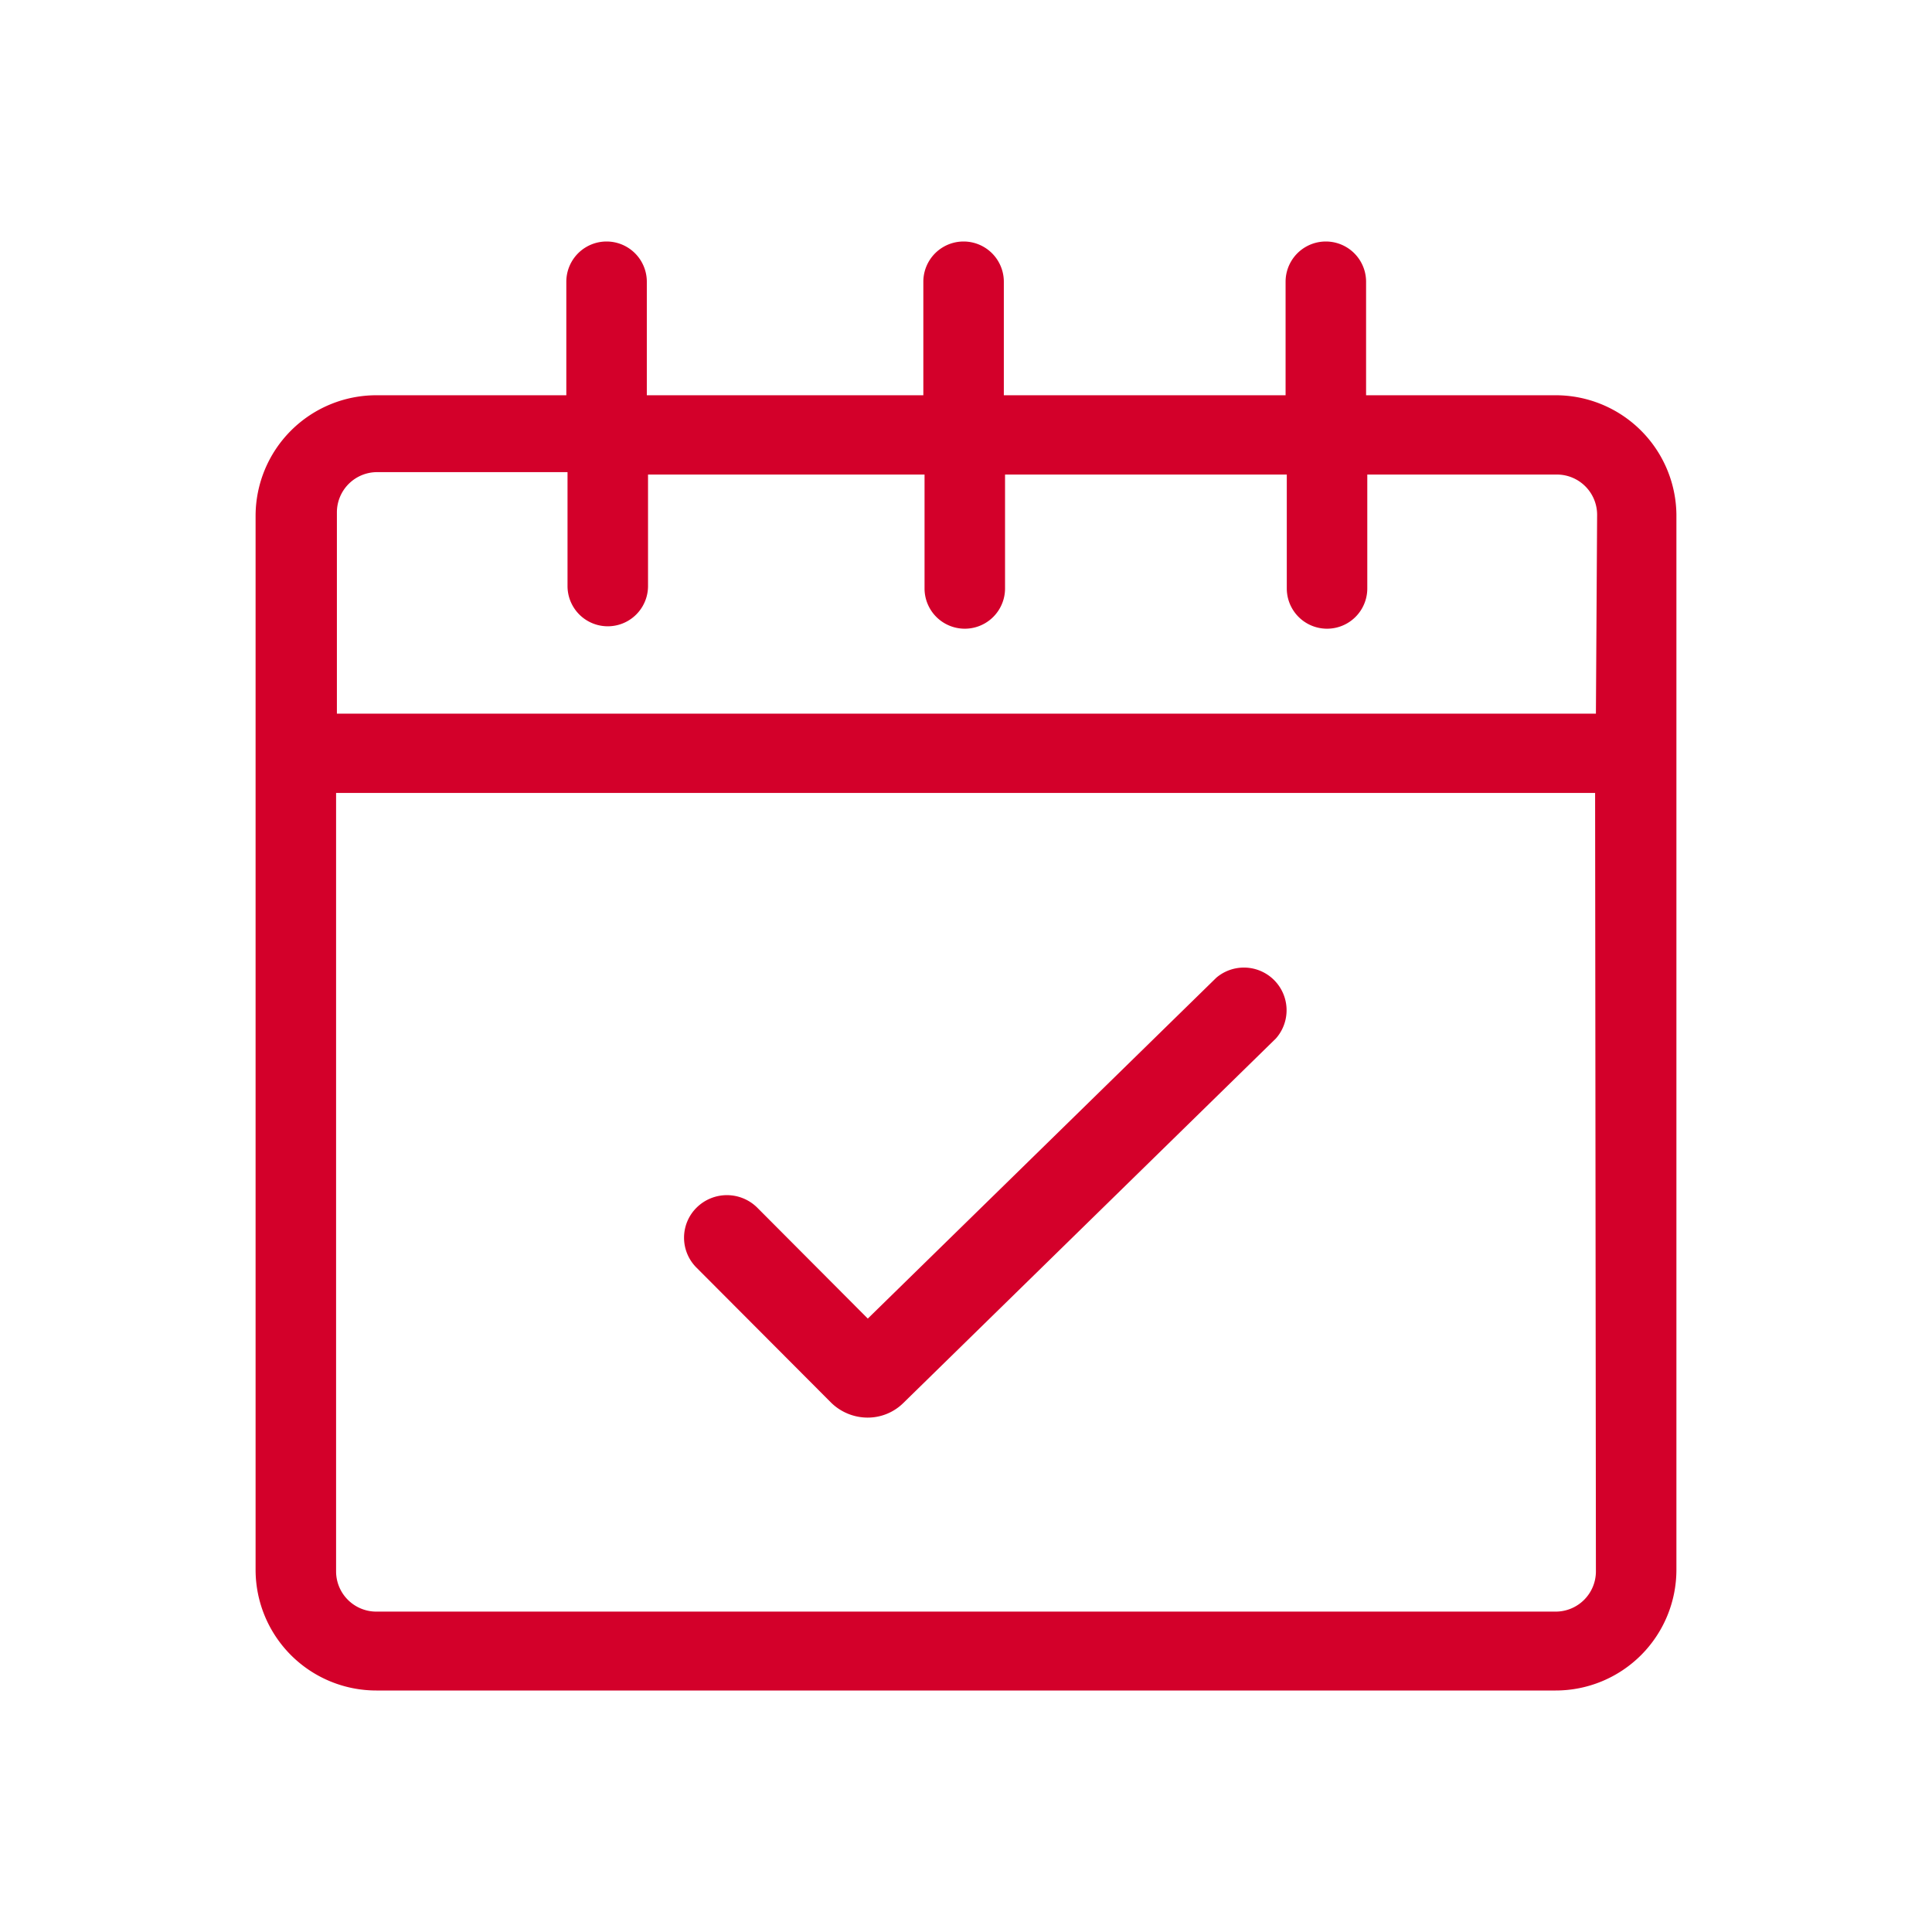
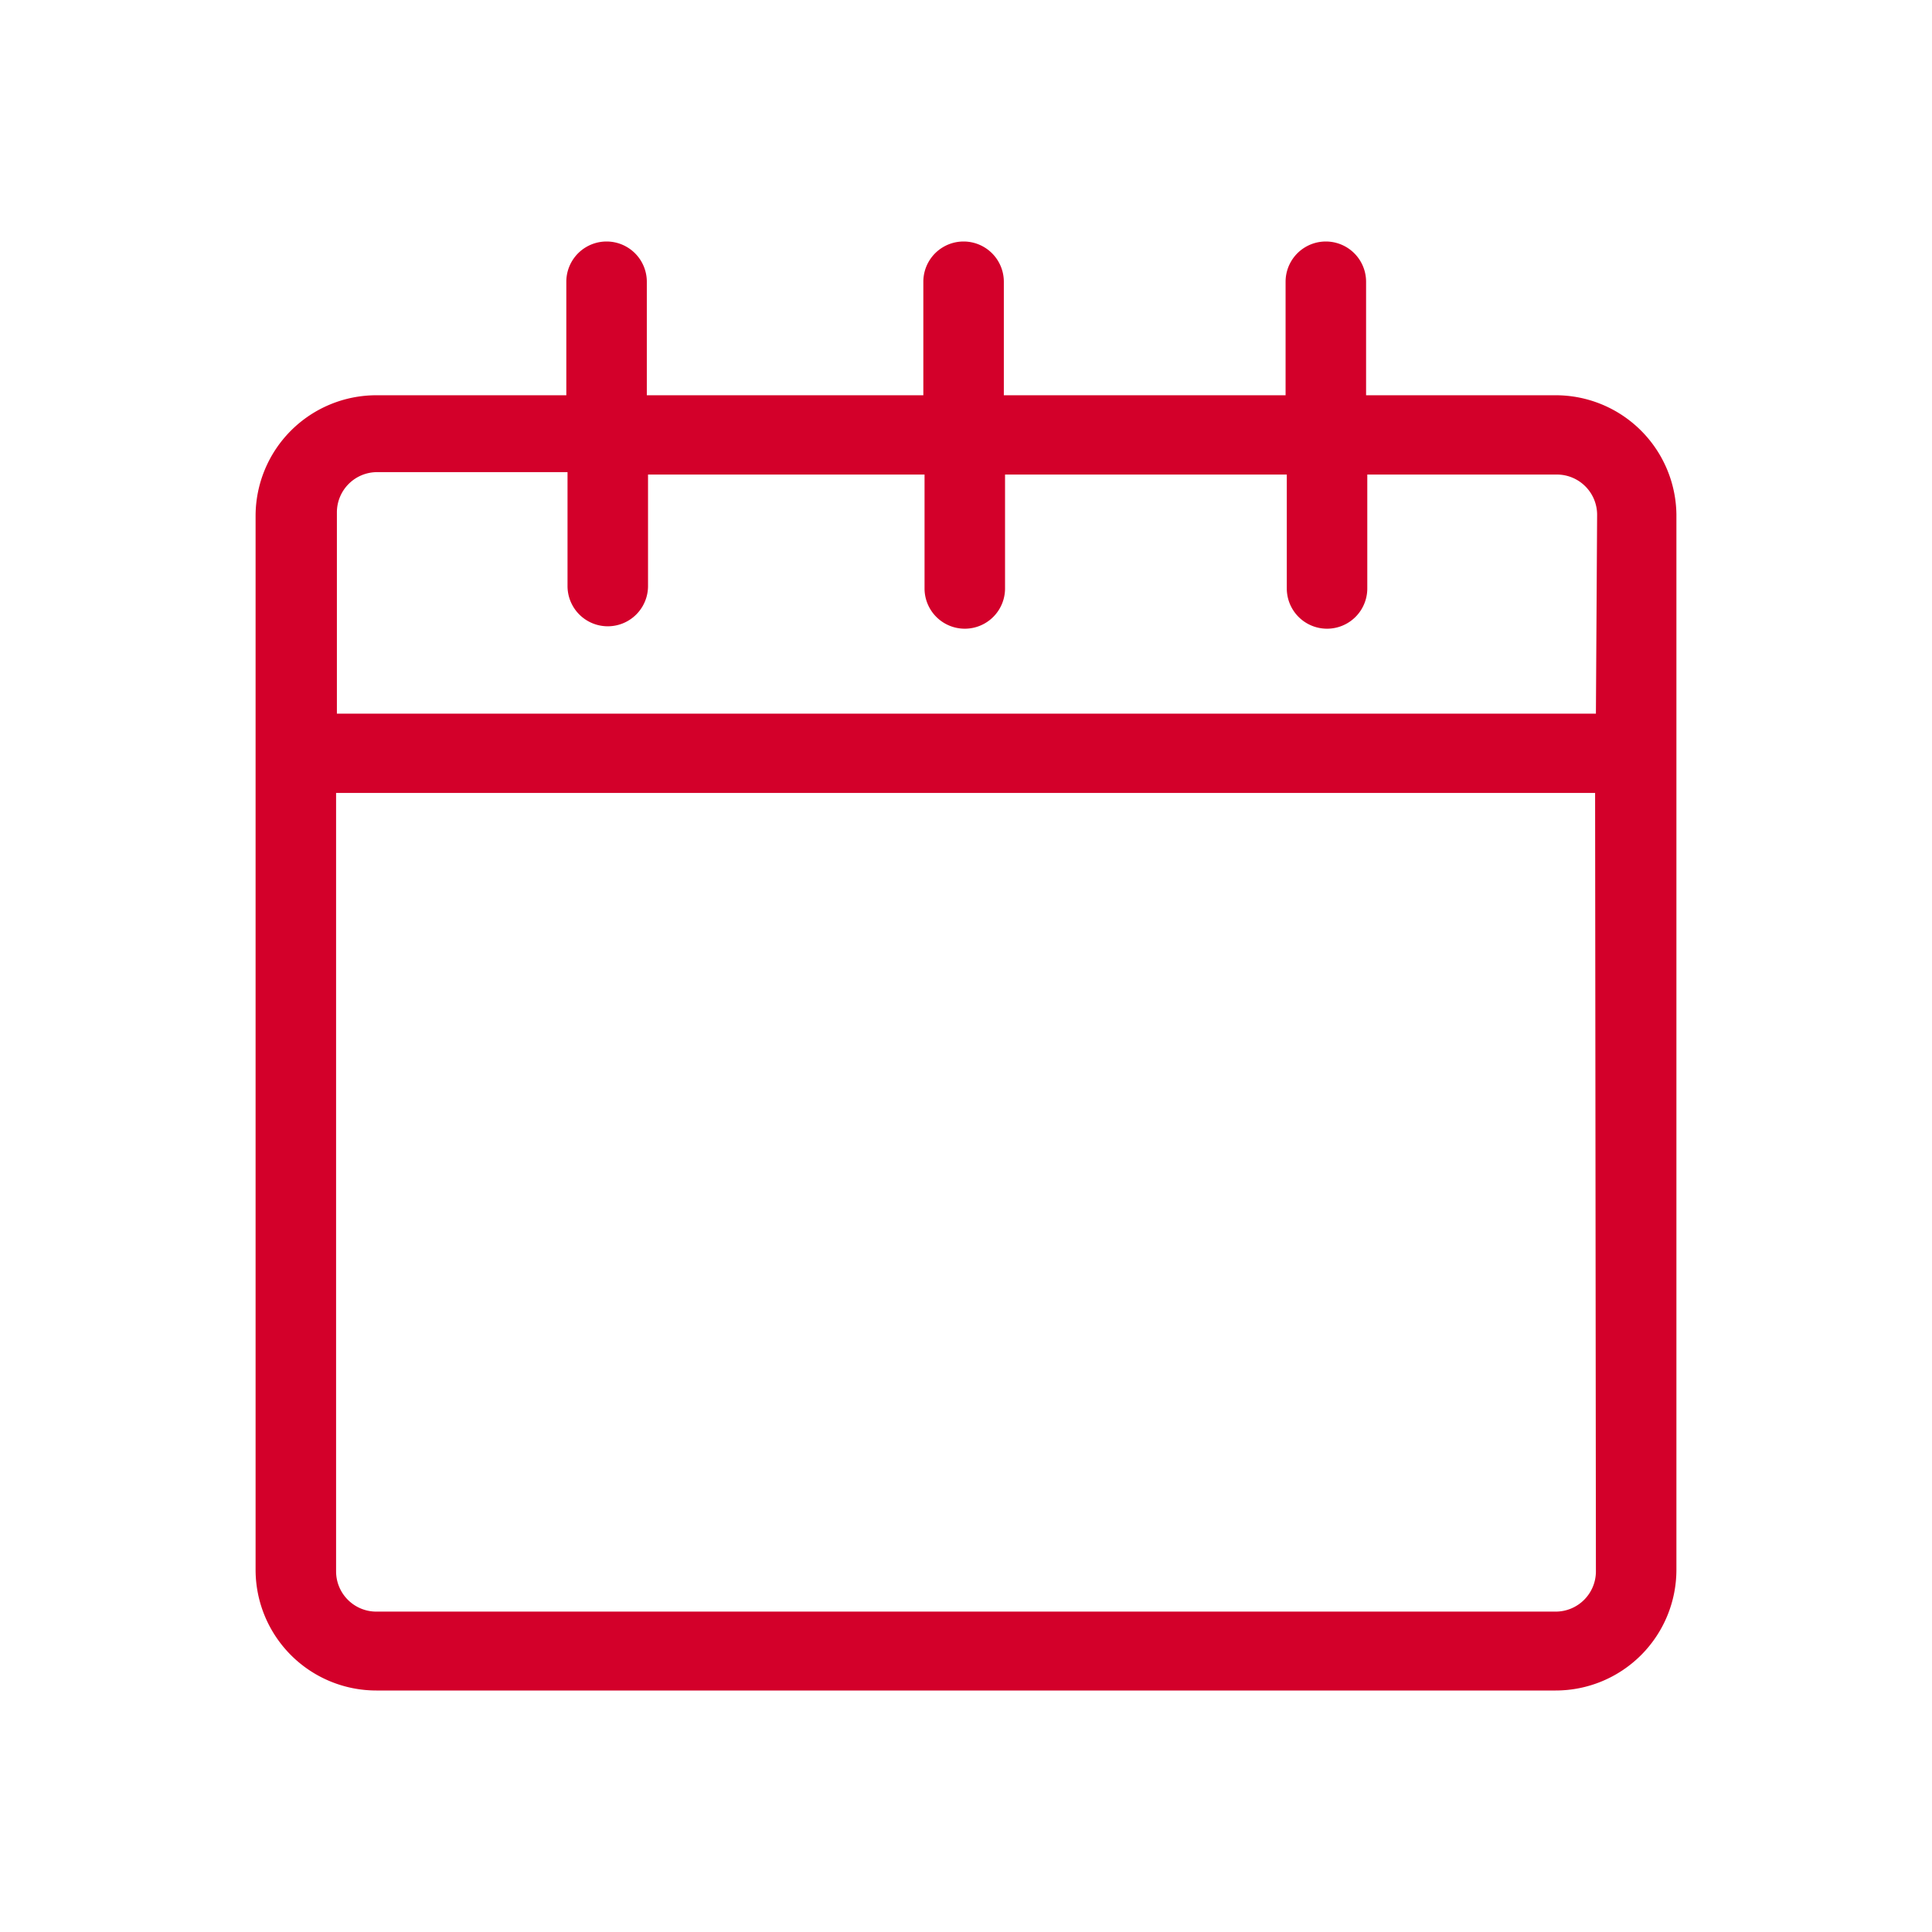
<svg xmlns="http://www.w3.org/2000/svg" viewBox="0 0 48 48">
  <defs>
    <style>.cls-1{fill:none;}.cls-2{fill:#d3002a;}.cls-3{fill:#d4002a;}</style>
  </defs>
  <g id="Layer_2" data-name="Layer 2">
    <g id="Layer_15" data-name="Layer 15">
-       <rect class="cls-1" width="48" height="48" />
      <g id="icon-calendar-tick">
        <g id="icon-calendar">
          <path class="cls-2" d="M38.65,9.82H33.94V7a1,1,0,1,0-2,0V9.82h-7V7a1,1,0,0,0-2,0V9.82H16.07V7a1,1,0,1,0-2,0V9.82H9.35a3,3,0,0,0-3,3V39a3,3,0,0,0,3,3h29.3a3,3,0,0,0,3-3V12.78A3,3,0,0,0,38.65,9.82Zm1,29.22a1,1,0,0,1-1,1H9.35a1,1,0,0,1-1-1V19.7H39.63Zm0-21.31H8.37v-5a1,1,0,0,1,1-1H14.1v2.83a1,1,0,1,0,2,0V11.79h6.87v2.83a1,1,0,0,0,2,0V11.79h7v2.83a1,1,0,1,0,2,0V11.79h4.71a1,1,0,0,1,1,1Z" />
        </g>
-         <path class="cls-3" d="M21.55,35.22a1.3,1.3,0,0,1-.9-.37L17.31,31.5a1.05,1.05,0,0,1,0-1.5,1.07,1.07,0,0,1,1.5,0l2.75,2.76,8.66-8.47A1.06,1.06,0,0,1,31.7,25.8l-9.26,9.06A1.26,1.26,0,0,1,21.55,35.22Zm.6-1.87Z" />
      </g>
    </g>
  </g>
</svg>